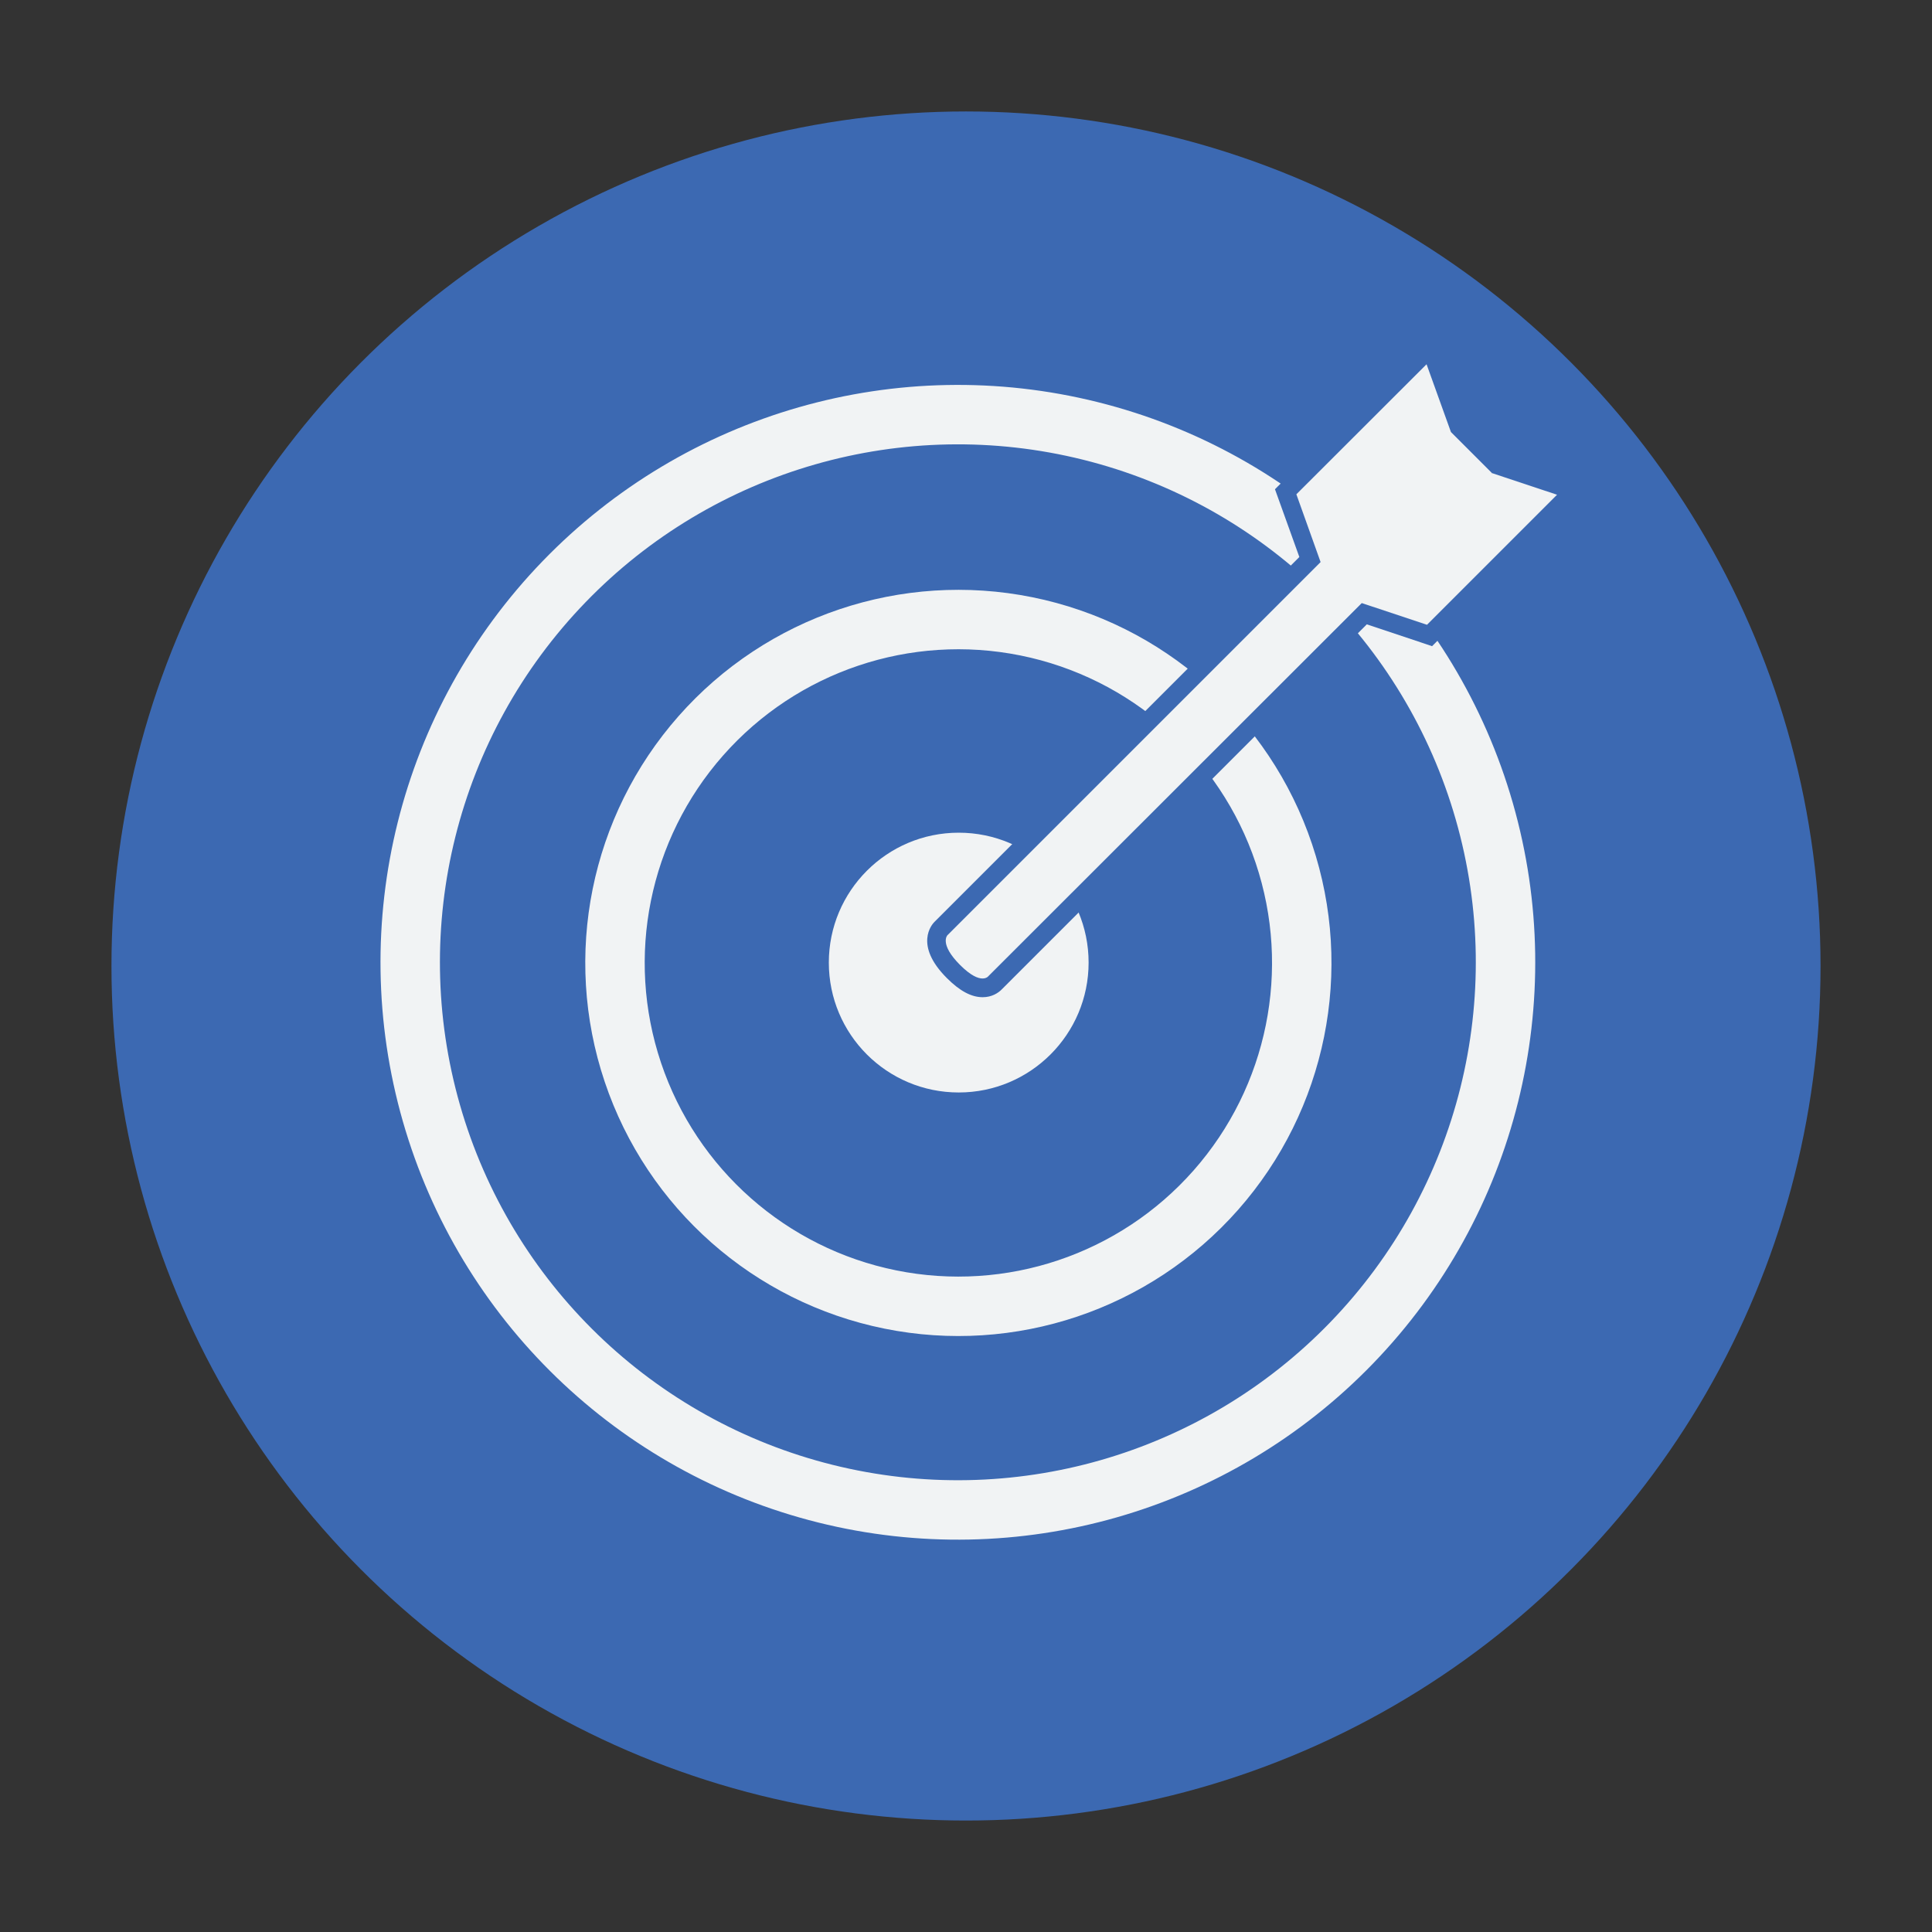
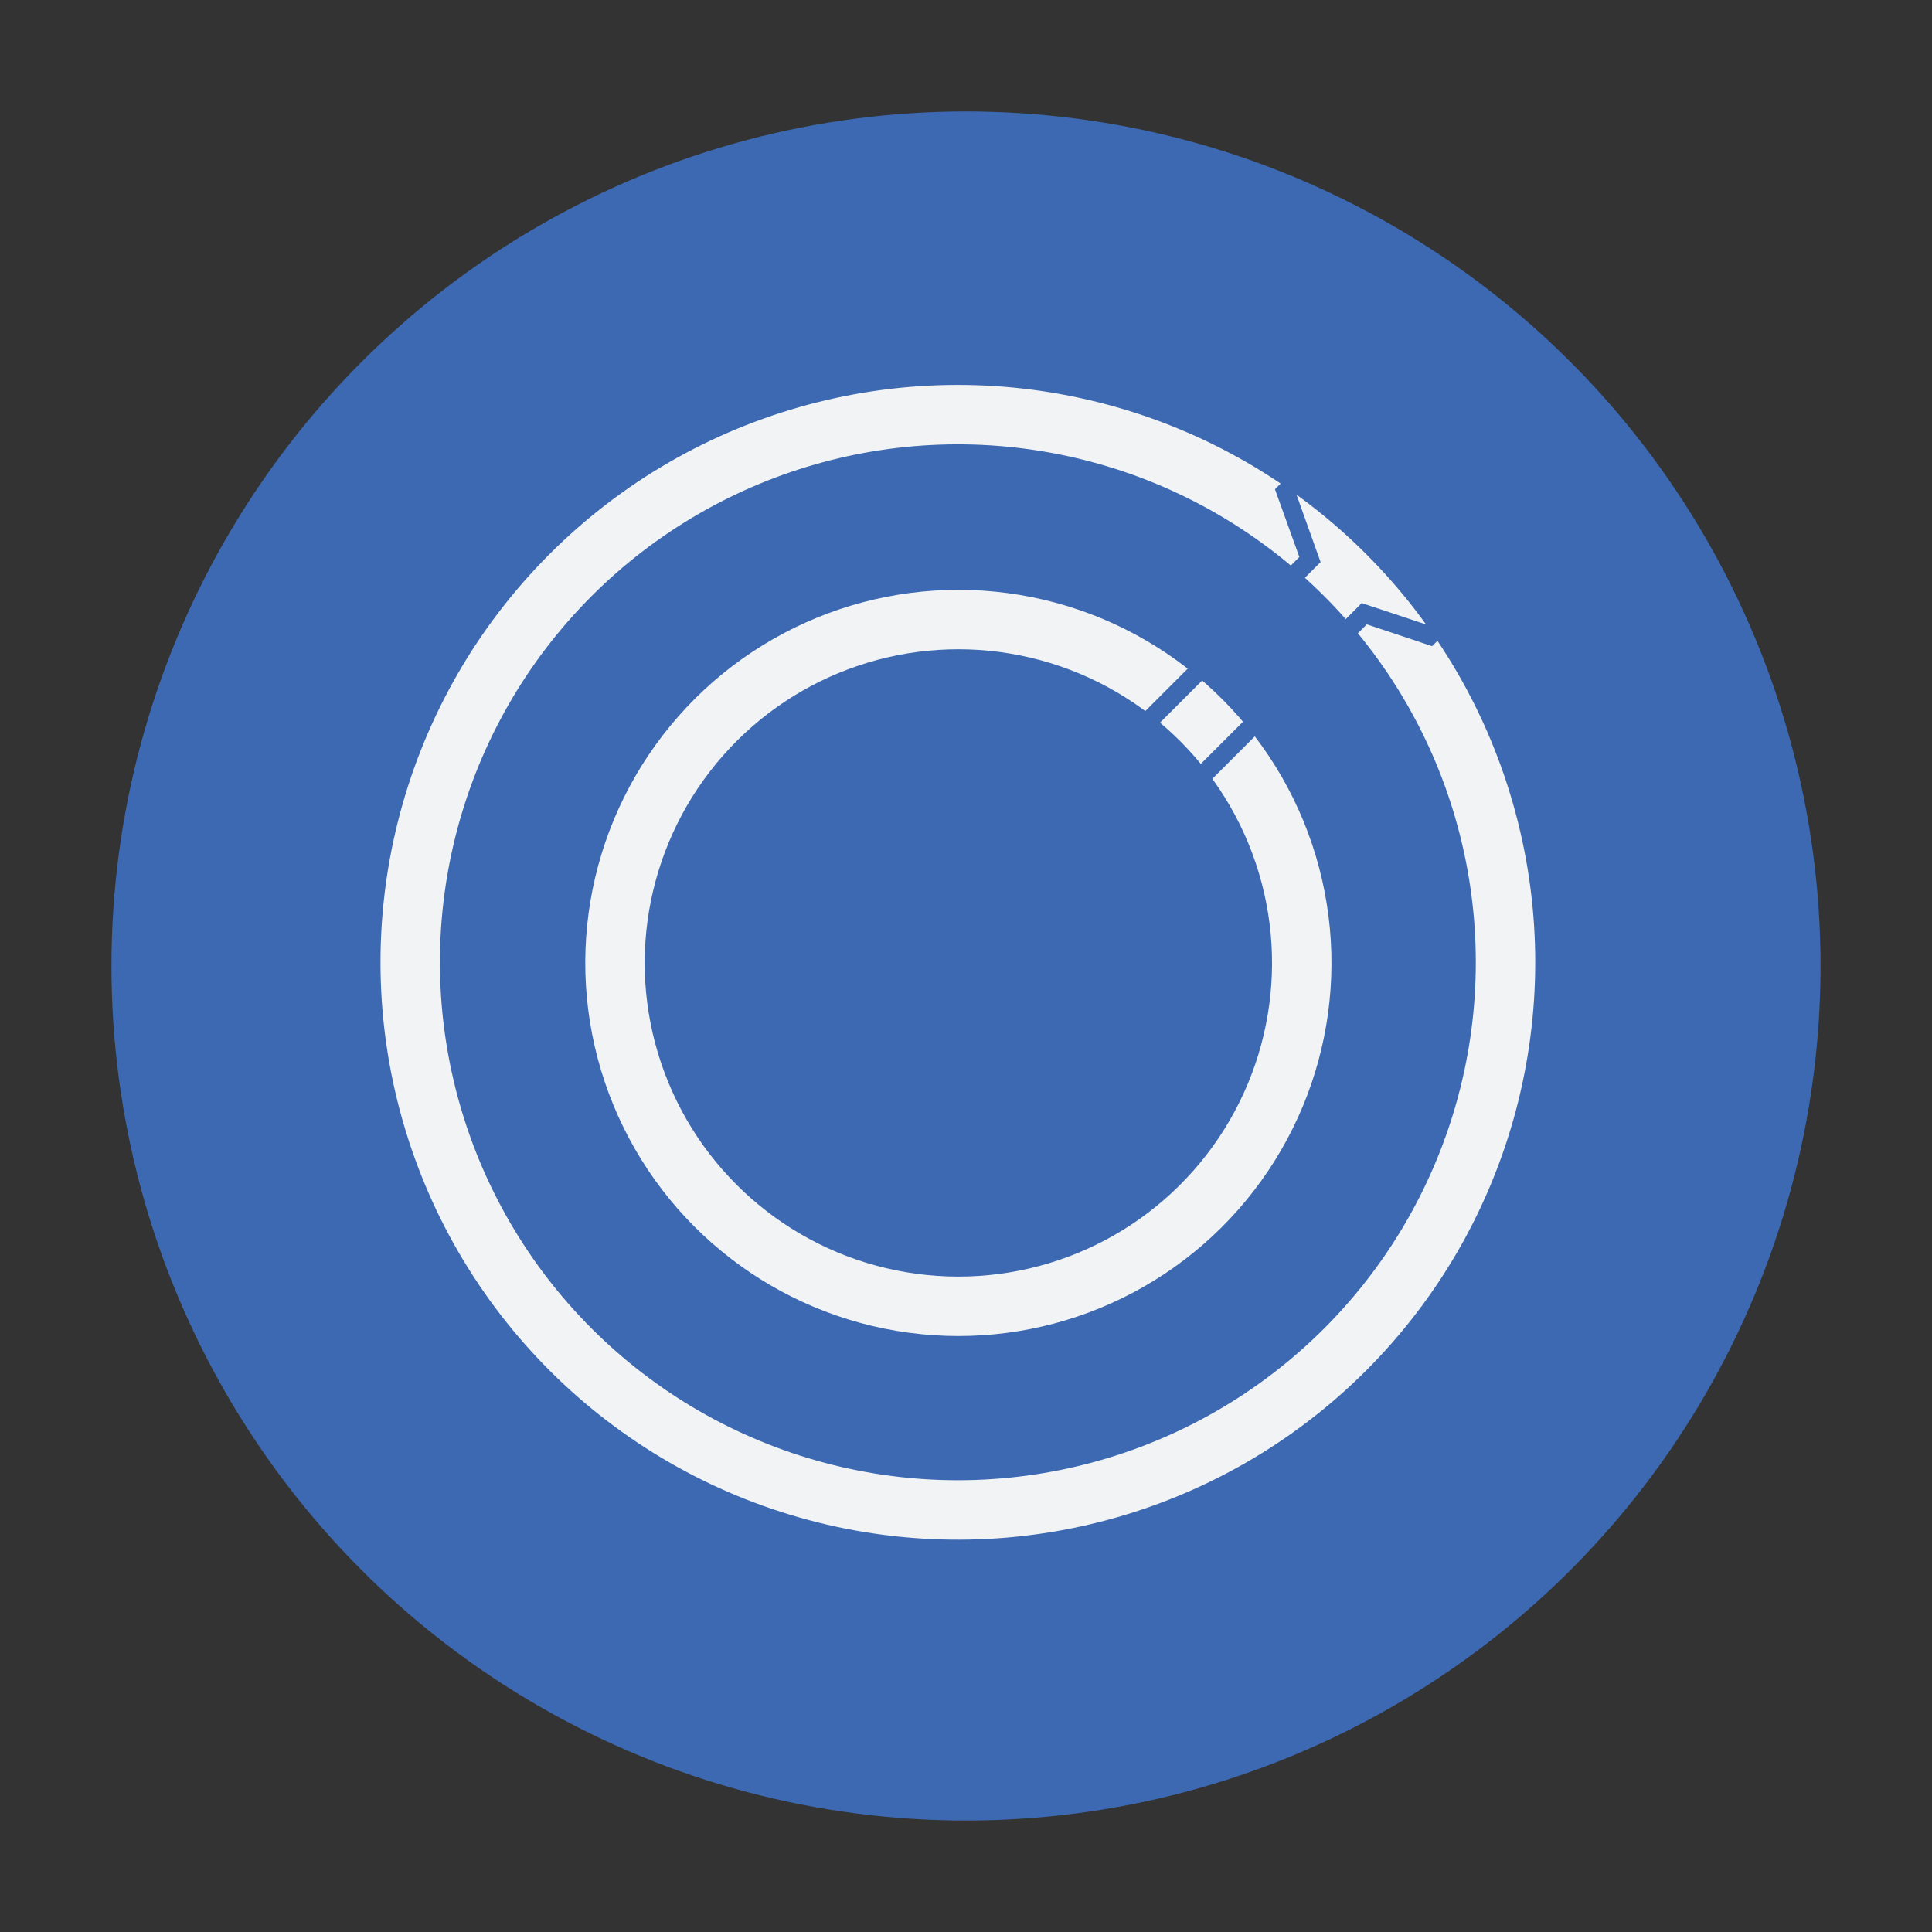
<svg xmlns="http://www.w3.org/2000/svg" version="1.1" id="Layer_1" x="0px" y="0px" viewBox="0 0 130 130" style="enable-background:new 0 0 130 130;" xml:space="preserve">
  <rect x="0" y="0" width="130" height="130" fill="#333333" stroke="none" />
  <style type="text/css">
	.st0{fill:#F3643C;}
	.st1{fill:#3C69B2;}
	.st2{fill:#F1F3F4;}
	.st3{fill:none;stroke:#F1F3F4;stroke-width:4;stroke-miterlimit:10;}
	.st4{fill:none;stroke:#F1F3F4;stroke-width:3.756;stroke-miterlimit:10;}
	.st5{fill:none;}
	.st6{fill:#FFFFFF;}
</style>
  <circle class="st1" cx="65" cy="65" r="57.5" />
  <g>
-     <path class="st2" d="M55.77,64.77c0-4.82,3.91-8.74,8.74-8.74c4.83,0,8.74,3.91,8.74,8.74c0,4.82-3.91,8.74-8.74,8.74   C59.68,73.51,55.77,69.6,55.77,64.77" />
    <ellipse transform="matrix(0.198 -0.98 0.98 0.198 -11.759 115.179)" class="st3" cx="64.5" cy="64.77" rx="23.11" ry="23.11" />
    <ellipse transform="matrix(0.242 -0.97 0.97 0.242 -13.983 111.641)" class="st3" cx="64.5" cy="64.77" rx="36.86" ry="36.86" />
-     <path class="st2" d="M66.12,66.47c-0.58,0-1.22-0.36-1.95-1.09c-1.78-1.78-1.02-2.72-0.85-2.89l24.83-24.83l-1.64-4.56l9.73-9.73   l1.92,5.36l2.55,2.55l5.21,1.74l-9.74,9.74l-4.39-1.46L66.96,66.13C66.88,66.25,66.57,66.47,66.12,66.47" />
    <path class="st1" d="M95.99,24.51l1.64,4.56l2.75,2.75l-0.04,0.04l0.04-0.03l4.39,1.46l-8.75,8.75l-4.39-1.46L66.51,65.68   c0,0-0.11,0.16-0.4,0.16c-0.3,0-0.78-0.18-1.51-0.91c-1.42-1.42-0.85-2-0.85-2l25.11-25.11l-1.63-4.56L95.99,24.51 M96.5,22.21   l-1.4,1.4l-8.75,8.75l-0.56,0.56l0.27,0.75l1.37,3.81L62.87,62.04c-0.15,0.15-1.4,1.54,0.85,3.78c0.86,0.86,1.64,1.28,2.4,1.28   c0.6,0,1.05-0.27,1.32-0.56l24.53-24.53l3.65,1.22l0.74,0.25l0.55-0.55l8.75-8.75l1.44-1.44l-1.93-0.64l-4.1-1.37l-2.34-2.34   l-1.54-4.29L96.5,22.21z" />
  </g>
</svg>